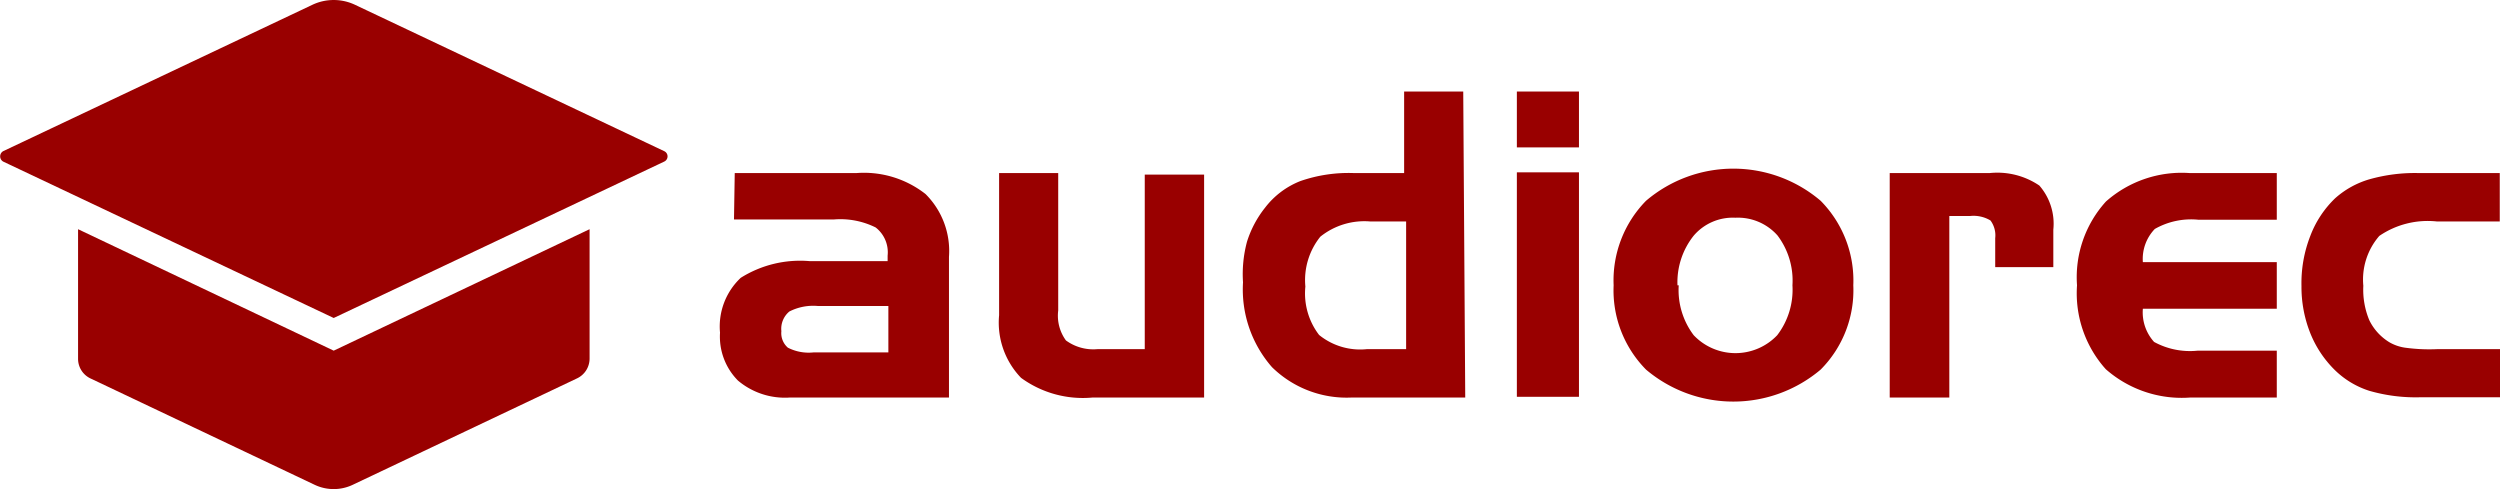
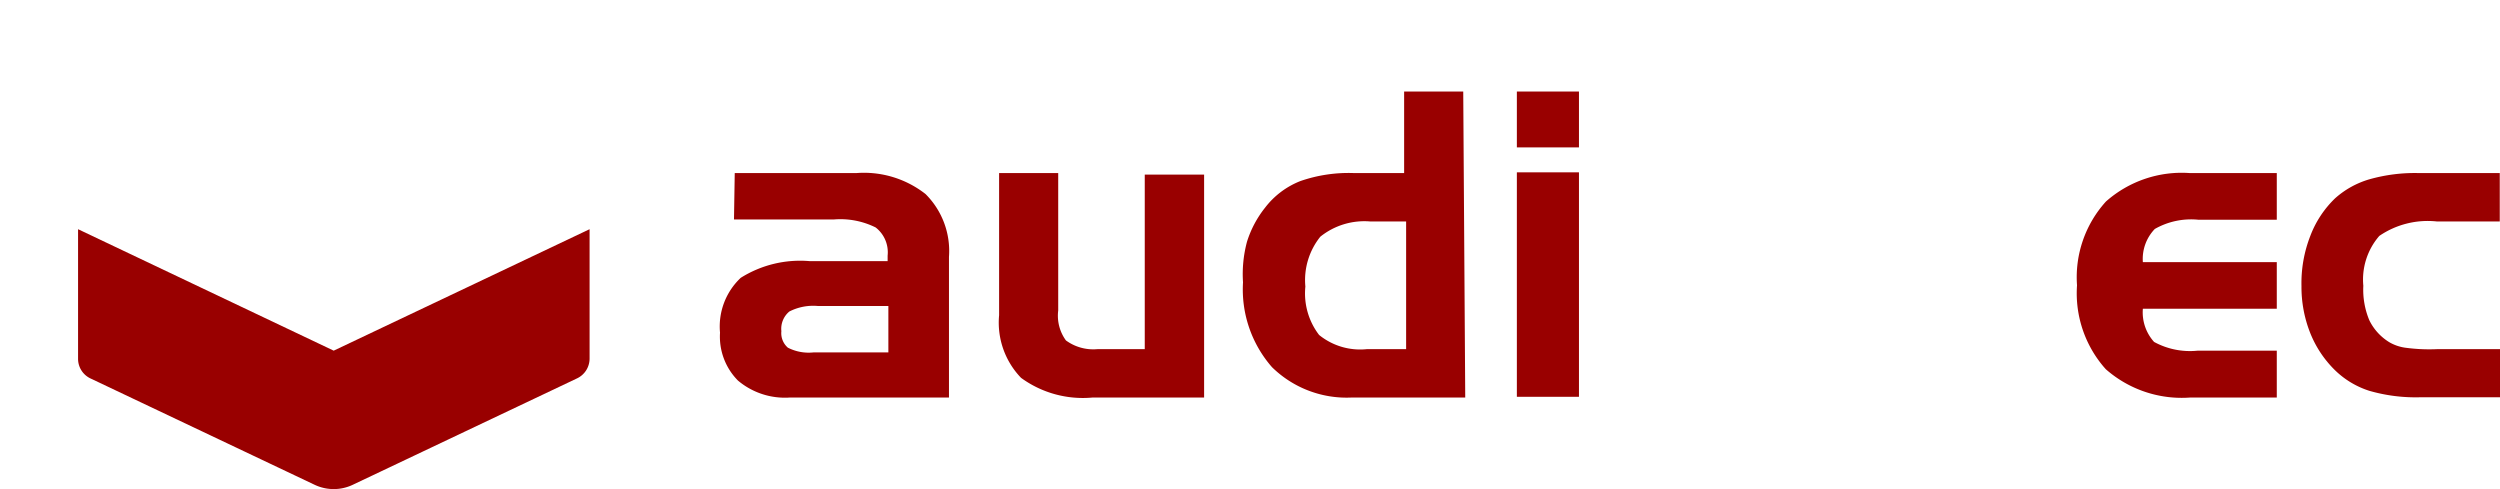
<svg xmlns="http://www.w3.org/2000/svg" data-bbox="0.006 0 100.234 19.61" viewBox="0 0 100.24 19.61" data-type="color">
  <g>
    <g>
      <path d="M13.38 14.06L3.13 9.19v5.2a.87.87 0 00.49.78l9 4.27a1.78 1.78 0 001.52 0l9-4.27a.88.88 0 00.5-.78v-5.2z" fill="#990000" data-color="1" />
-       <path d="M26.63 6.48a.23.23 0 000-.42L14.23.19a2 2 0 00-1.7 0L.13 6.06a.24.24 0 000 .42l13.25 6.27z" fill="#990000" data-color="1" />
      <path d="M29.46 6.94h4.87a4 4 0 012.78.84 3.22 3.22 0 01.94 2.52v5.64h-6.39a2.92 2.92 0 01-2.07-.68 2.5 2.5 0 01-.72-1.92 2.68 2.68 0 01.83-2.2 4.47 4.47 0 012.76-.67h3.13v-.22a1.26 1.26 0 00-.48-1.13 3.18 3.18 0 00-1.68-.32h-4zm3.16 7.19h3v-1.86H32.8a2.1 2.1 0 00-1.15.22.9.9 0 00-.32.79.77.77 0 00.26.66 1.83 1.83 0 001.03.19z" fill="#990000" data-color="1" />
      <path d="M48.28 15.94H43.8a4.2 4.2 0 01-2.86-.79 3.19 3.19 0 01-.88-2.51v-5.7h2.37v5.51a1.68 1.68 0 00.31 1.2A1.86 1.86 0 0044 14h1.9V7h2.38z" fill="#990000" data-color="1" />
      <path d="M58.75 15.94h-4.57A4.27 4.27 0 0151 14.72a4.73 4.73 0 01-1.16-3.4A5 5 0 0150 9.69a4.21 4.21 0 01.73-1.37 3.3 3.3 0 011.41-1.06 5.89 5.89 0 012.16-.32h2V3.67h2.37zM56.38 14V8.88h-1.44a2.82 2.82 0 00-2 .61 2.78 2.78 0 00-.6 2 2.74 2.74 0 00.55 1.94 2.61 2.61 0 001.91.57z" fill="#990000" data-color="1" />
      <path d="M63.31 5.91h-2.49V3.67h2.49zm0 10h-2.49v-9h2.49z" fill="#990000" data-color="1" />
-       <path d="M74.31 11.44A4.51 4.51 0 0173 14.82a5.42 5.42 0 01-7 0 4.52 4.52 0 01-1.3-3.38A4.56 4.56 0 0166 8.05a5.4 5.4 0 017 0 4.55 4.55 0 011.31 3.39zm-7 0a3 3 0 00.6 2 2.31 2.31 0 003.35 0 3 3 0 00.61-2 3 3 0 00-.6-2 2.12 2.12 0 00-1.69-.71 2.06 2.06 0 00-1.67.72 3 3 0 00-.65 1.99z" fill="#990000" data-color="1" />
-       <path d="M75.77 6.94h4a3 3 0 012 .5 2.33 2.33 0 01.56 1.77v1.5H80V9.55a1 1 0 00-.19-.71 1.32 1.32 0 00-.81-.18h-.84v7.28h-2.39z" fill="#990000" data-color="1" />
      <path d="M87.81 15.94a4.61 4.61 0 01-3.38-1.14 4.56 4.56 0 01-1.15-3.36 4.52 4.52 0 011.16-3.36 4.58 4.58 0 013.37-1.14h3.48v1.87h-3.15a2.94 2.94 0 00-1.74.37 1.73 1.73 0 00-.48 1.33h5.37v1.87h-5.37a1.77 1.77 0 00.45 1.33 3 3 0 001.75.35h3.17v1.88z" fill="#990000" data-color="1" />
      <path d="M97.71 14h2.53v1.93H97a6.7 6.7 0 01-2-.26 3.49 3.49 0 01-1.37-.82 4.34 4.34 0 01-1-1.5 5 5 0 01-.35-1.88 5.2 5.2 0 01.35-2 4.11 4.11 0 011-1.52A3.56 3.56 0 0195 7.19a6.68 6.68 0 012-.25h3.23v1.94h-2.52a3.44 3.44 0 00-2.31.58 2.67 2.67 0 00-.64 2 3.17 3.17 0 00.24 1.38 2.12 2.12 0 00.8.88 1.74 1.74 0 00.63.22 7.12 7.12 0 001.28.06z" fill="#990000" data-color="1" />
    </g>
  </g>
</svg>